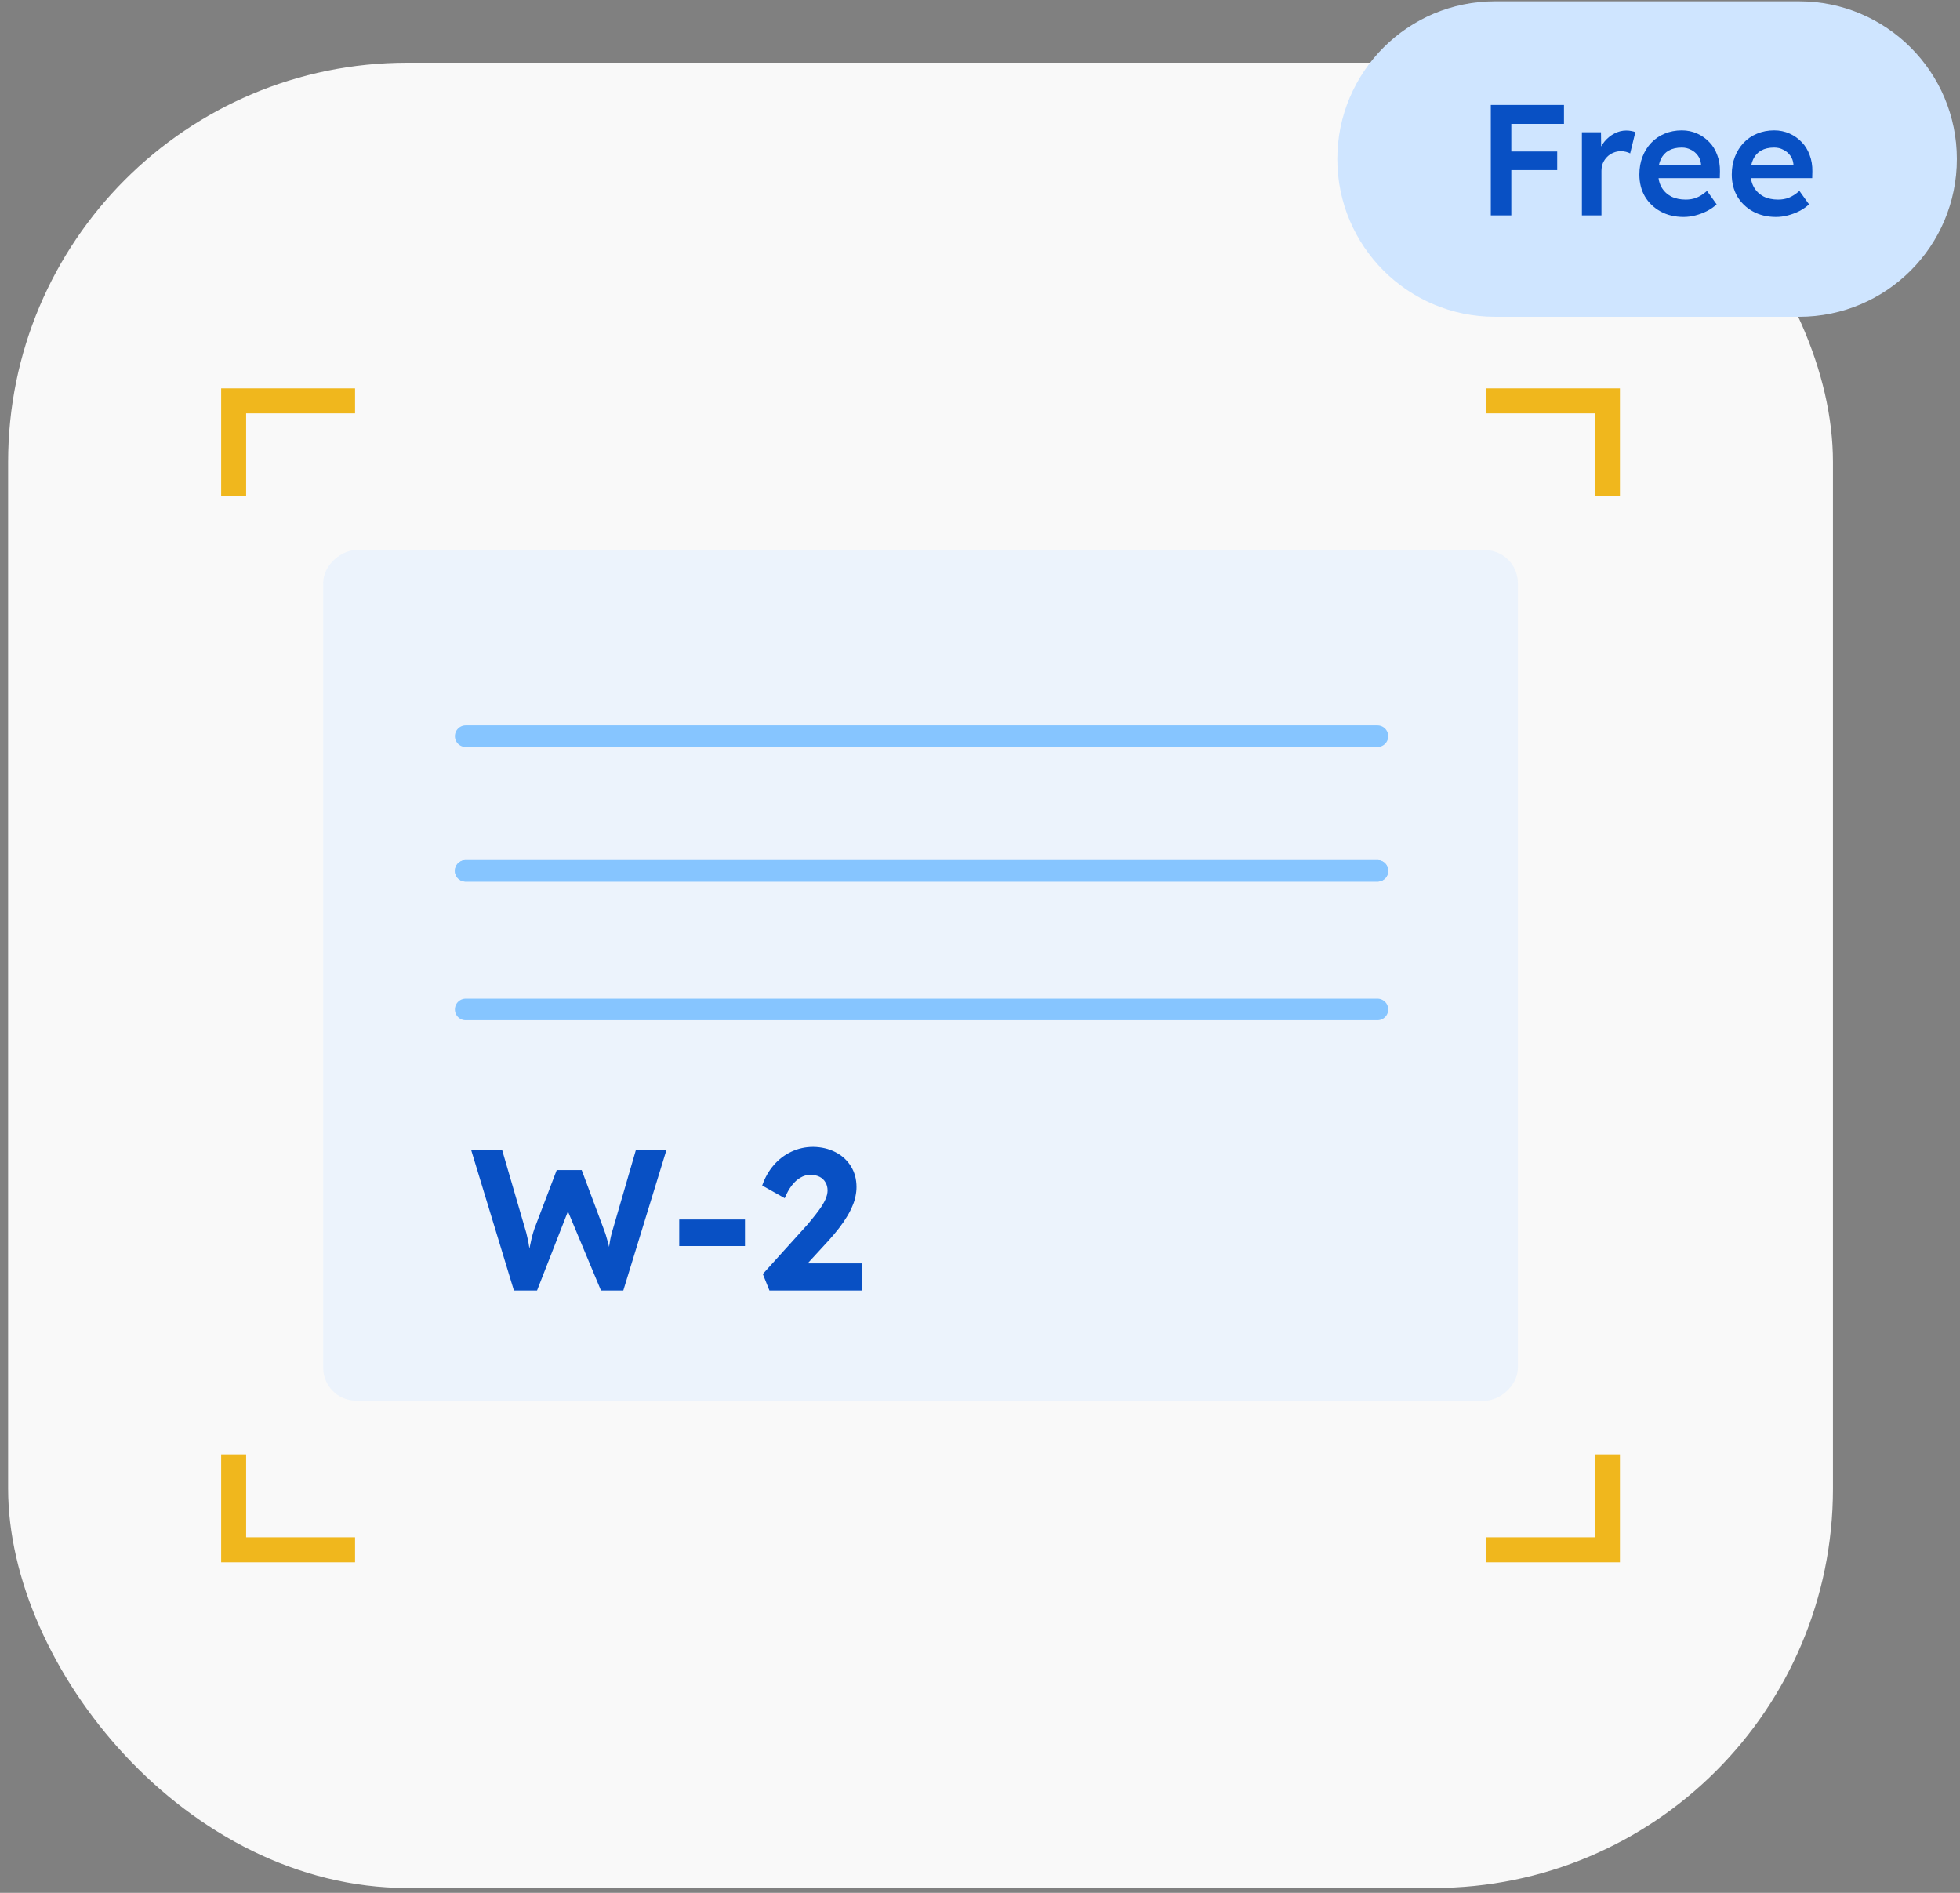
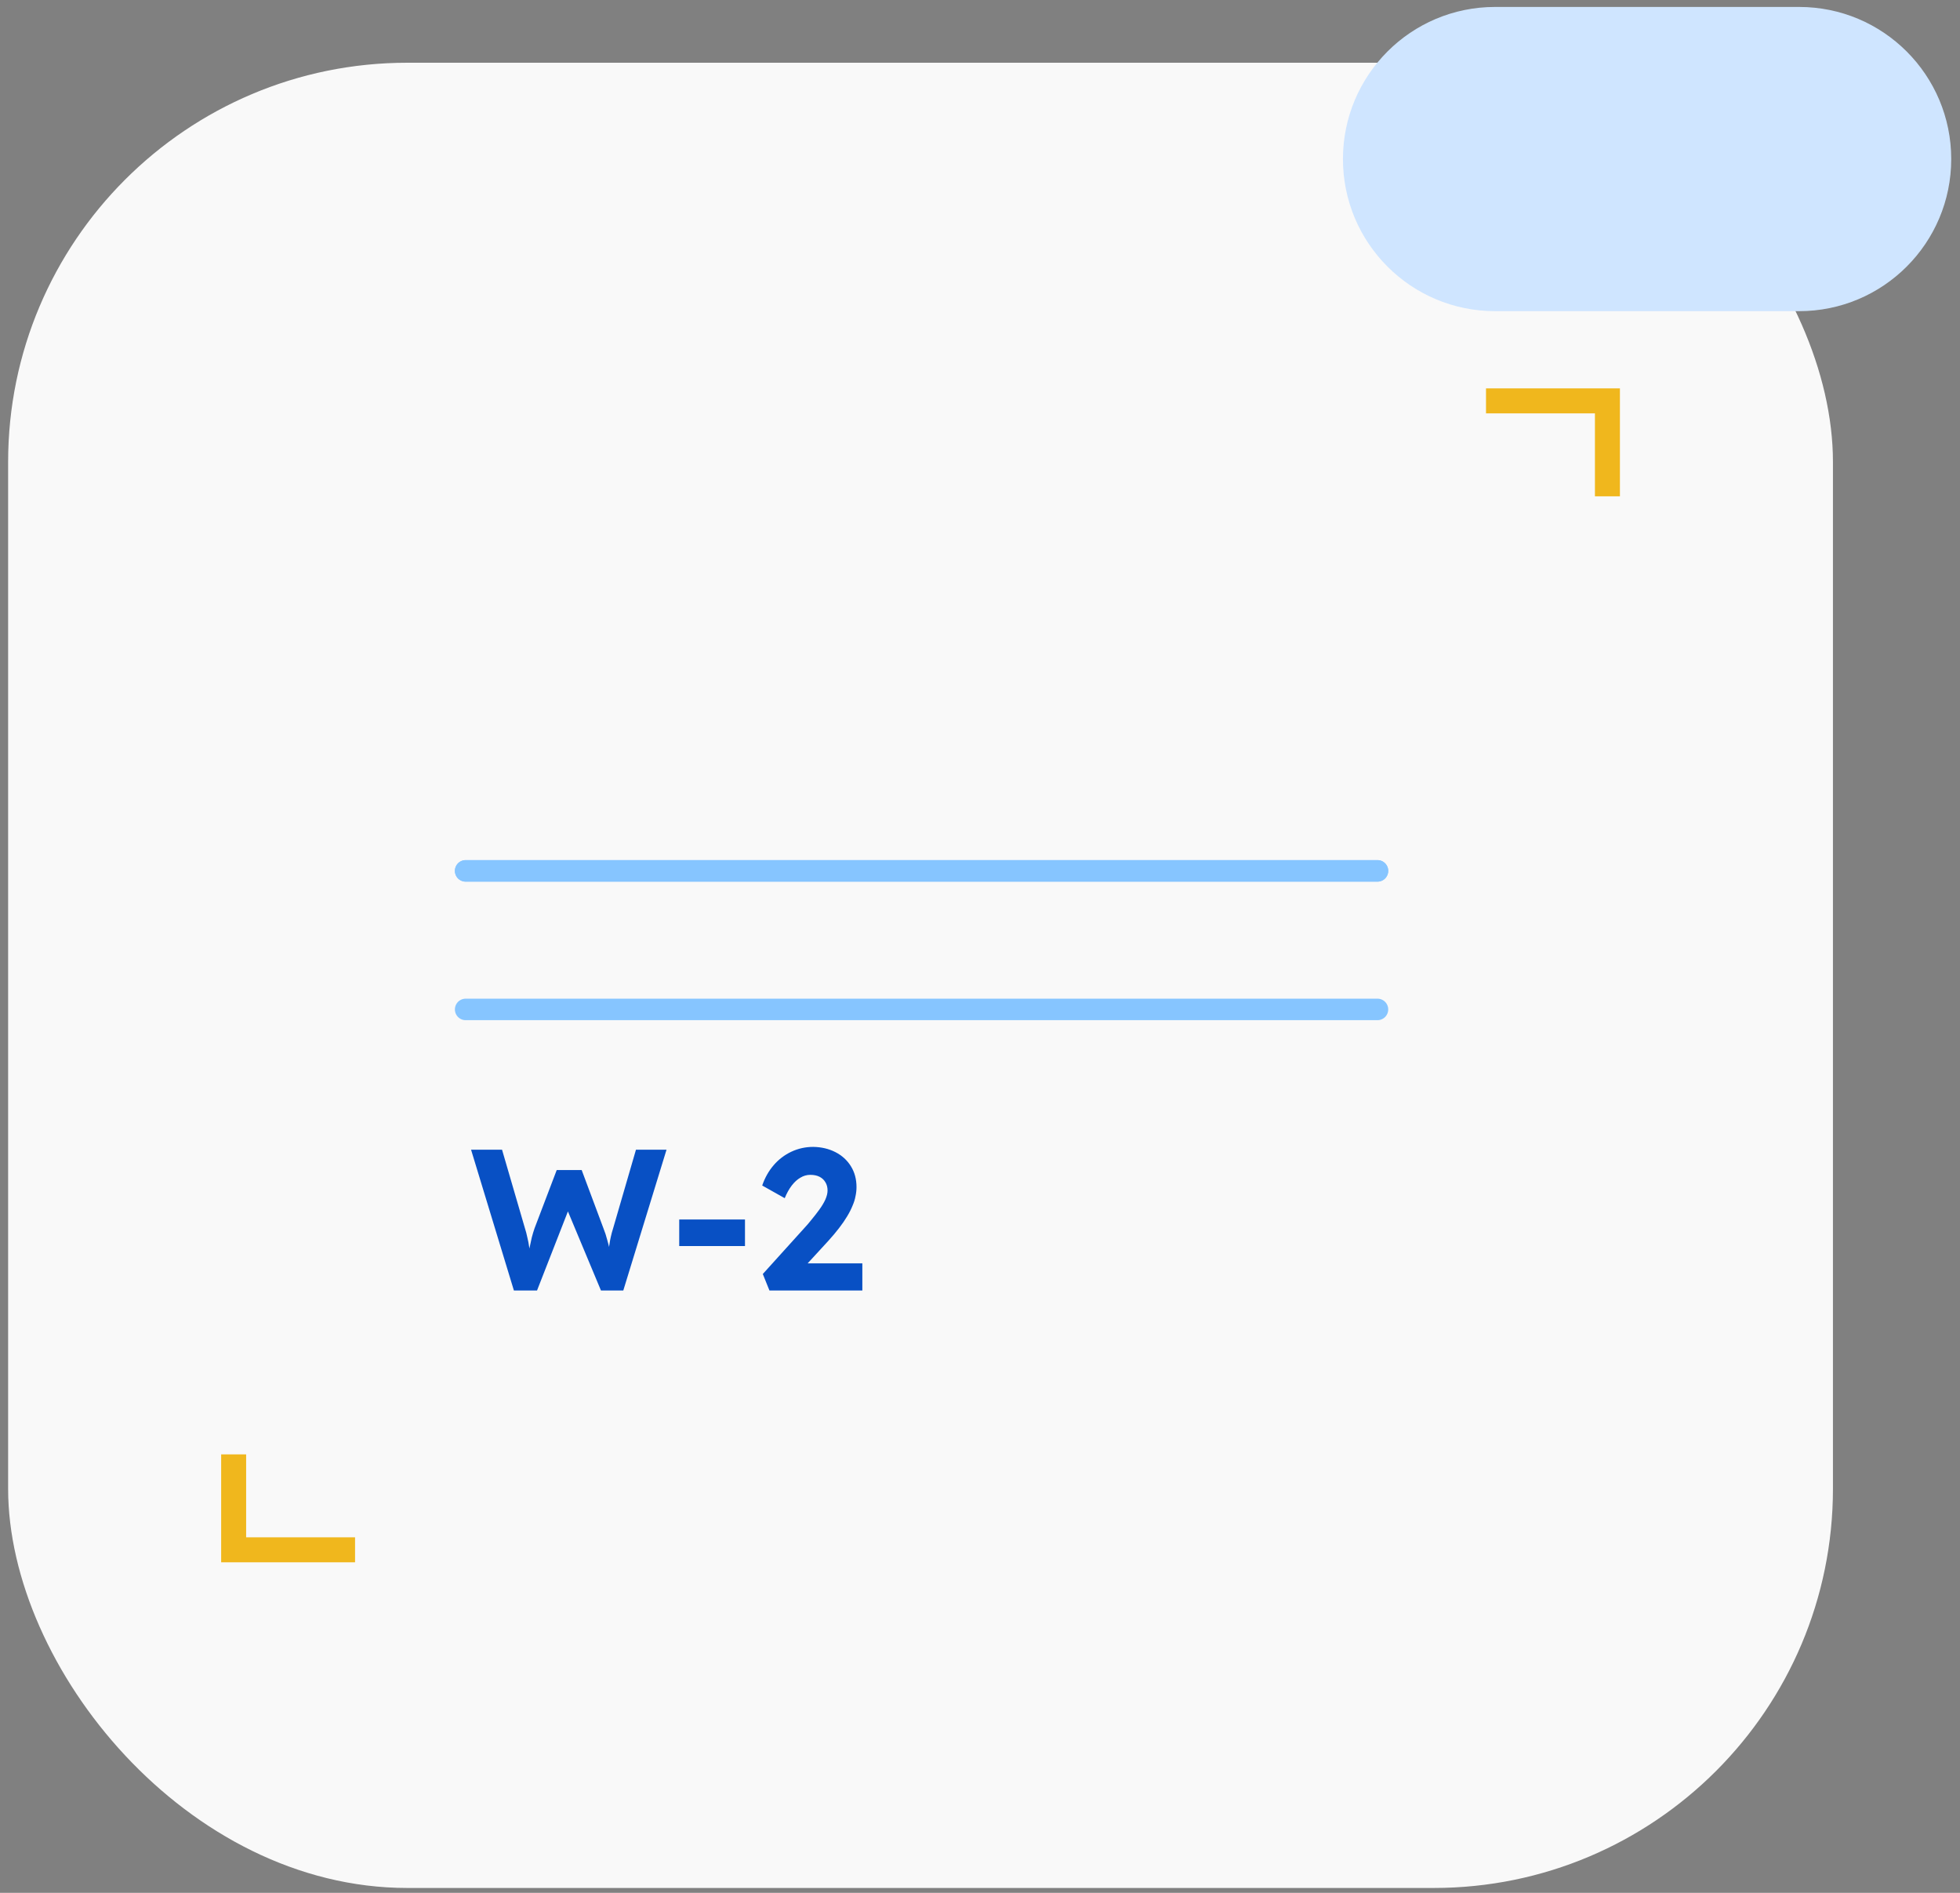
<svg xmlns="http://www.w3.org/2000/svg" width="174" height="168" viewBox="0 0 174 168" fill="none">
  <rect x="0" y="0" width="174" height="168" fill="#808080" stroke="none" />
  <rect x="0.721" y="5.568" width="162" height="162" rx="35.44" fill="#F9F9F9" />
-   <rect x="28.691" y="124.314" width="75.491" height="106.059" rx="2.929" transform="rotate(-90 28.691 124.314)" fill="#ECF3FC" />
  <path d="M45.622 114.539L41.819 102.043H44.569L46.604 109.023C46.687 109.273 46.758 109.547 46.818 109.844C46.889 110.13 46.943 110.409 46.978 110.683C47.026 110.945 47.062 111.195 47.086 111.433C47.121 111.659 47.151 111.849 47.175 112.004L46.746 111.986C46.853 111.486 46.943 111.07 47.014 110.737C47.086 110.392 47.151 110.088 47.211 109.826C47.282 109.553 47.365 109.279 47.46 109.005L49.424 103.846H51.638L53.566 109.005C53.709 109.362 53.822 109.707 53.905 110.04C54 110.362 54.077 110.677 54.137 110.987C54.196 111.284 54.256 111.588 54.315 111.897L53.923 111.968C53.958 111.719 53.982 111.504 53.994 111.326C54.018 111.135 54.036 110.963 54.048 110.808C54.072 110.653 54.095 110.499 54.119 110.344C54.143 110.177 54.179 109.987 54.226 109.773C54.274 109.547 54.345 109.285 54.44 108.987L56.458 102.043H59.171L55.333 114.539H53.351L50.263 107.149L50.549 107.184L47.675 114.539H45.622ZM60.298 110.594V108.237H66.136V110.594H60.298ZM68.308 114.539L67.719 113.075L71.414 108.987C71.616 108.773 71.83 108.523 72.056 108.237C72.294 107.952 72.52 107.66 72.735 107.363C72.961 107.053 73.139 106.756 73.27 106.47C73.401 106.173 73.467 105.905 73.467 105.667C73.467 105.393 73.407 105.155 73.288 104.953C73.169 104.739 72.997 104.572 72.77 104.453C72.544 104.334 72.265 104.274 71.931 104.274C71.622 104.274 71.33 104.358 71.057 104.524C70.783 104.679 70.527 104.911 70.289 105.221C70.051 105.53 69.843 105.905 69.664 106.345L67.665 105.221C67.903 104.53 68.242 103.929 68.682 103.418C69.123 102.906 69.646 102.507 70.253 102.221C70.86 101.936 71.509 101.793 72.199 101.793C72.925 101.805 73.58 101.96 74.163 102.257C74.746 102.555 75.204 102.971 75.537 103.507C75.871 104.042 76.037 104.661 76.037 105.363C76.037 105.625 76.007 105.893 75.948 106.167C75.9 106.44 75.811 106.726 75.68 107.024C75.561 107.321 75.401 107.636 75.198 107.97C75.008 108.291 74.77 108.636 74.484 109.005C74.21 109.362 73.895 109.737 73.538 110.13L70.7 113.218L70.343 112.129H76.555V114.539H68.308Z" fill="#0850C4" />
  <path d="M41.339 77.295H122.285M41.339 89.592H122.285" stroke="#86C5FF" stroke-width="1.91" stroke-linecap="round" />
-   <path d="M41.339 77.295H122.285M41.339 65.342H122.285" stroke="#86C5FF" stroke-width="1.91" stroke-linecap="round" />
-   <path d="M142.7 129.084V137.555H131.922" stroke="#F0B71D" stroke-width="2.218" />
+   <path d="M41.339 77.295H122.285H122.285" stroke="#86C5FF" stroke-width="1.91" stroke-linecap="round" />
  <path d="M142.7 44.051V35.58H131.922" stroke="#F0B71D" stroke-width="2.218" />
-   <path d="M20.742 44.051V35.58H31.52" stroke="#F0B71D" stroke-width="2.218" />
  <path d="M20.742 129.084V137.555H31.52" stroke="#F0B71D" stroke-width="2.218" />
  <path d="M132.721 0.617H159.721C167.177 0.617 173.221 6.661 173.221 14.117C173.221 21.573 167.177 27.617 159.721 27.617H132.721C125.265 27.617 119.221 21.573 119.221 14.117C119.221 6.661 125.265 0.617 132.721 0.617Z" fill="#CFE5FF" />
-   <path d="M132.721 0.617H159.721C167.177 0.617 173.221 6.661 173.221 14.117C173.221 21.573 167.177 27.617 159.721 27.617H132.721C125.265 27.617 119.221 21.573 119.221 14.117C119.221 6.661 125.265 0.617 132.721 0.617Z" stroke="#CFE5FF" />
-   <path d="M132.347 19.117V9.317H134.167V19.117H132.347ZM133.187 15.099V13.447H138.241V15.099H133.187ZM133.187 10.997V9.317H138.843V10.997H133.187ZM140.434 19.117V11.739H142.128L142.156 14.091L141.918 13.559C142.02 13.186 142.198 12.85 142.45 12.551C142.702 12.252 142.991 12.019 143.318 11.851C143.654 11.674 144.004 11.585 144.368 11.585C144.526 11.585 144.676 11.599 144.816 11.627C144.965 11.655 145.086 11.688 145.18 11.725L144.718 13.615C144.615 13.559 144.489 13.512 144.34 13.475C144.19 13.438 144.041 13.419 143.892 13.419C143.658 13.419 143.434 13.466 143.22 13.559C143.014 13.643 142.832 13.764 142.674 13.923C142.515 14.082 142.389 14.268 142.296 14.483C142.212 14.688 142.17 14.922 142.17 15.183V19.117H140.434ZM149.47 19.257C148.695 19.257 148.009 19.094 147.412 18.767C146.824 18.441 146.362 17.997 146.026 17.437C145.699 16.868 145.536 16.219 145.536 15.491C145.536 14.912 145.629 14.385 145.816 13.909C146.003 13.433 146.259 13.023 146.586 12.677C146.922 12.322 147.319 12.052 147.776 11.865C148.243 11.669 148.751 11.571 149.302 11.571C149.787 11.571 150.24 11.665 150.66 11.851C151.08 12.038 151.444 12.294 151.752 12.621C152.06 12.938 152.293 13.321 152.452 13.769C152.62 14.208 152.699 14.688 152.69 15.211L152.676 15.813H146.698L146.376 14.637H151.234L151.01 14.875V14.567C150.982 14.278 150.889 14.026 150.73 13.811C150.571 13.587 150.366 13.415 150.114 13.293C149.871 13.162 149.601 13.097 149.302 13.097C148.845 13.097 148.457 13.186 148.14 13.363C147.832 13.54 147.599 13.797 147.44 14.133C147.281 14.46 147.202 14.87 147.202 15.365C147.202 15.841 147.3 16.256 147.496 16.611C147.701 16.966 147.986 17.241 148.35 17.437C148.723 17.624 149.157 17.717 149.652 17.717C149.997 17.717 150.315 17.661 150.604 17.549C150.893 17.437 151.206 17.236 151.542 16.947L152.396 18.137C152.144 18.37 151.855 18.571 151.528 18.739C151.211 18.898 150.875 19.024 150.52 19.117C150.165 19.21 149.815 19.257 149.47 19.257ZM157.673 19.257C156.898 19.257 156.212 19.094 155.615 18.767C155.027 18.441 154.565 17.997 154.229 17.437C153.902 16.868 153.739 16.219 153.739 15.491C153.739 14.912 153.832 14.385 154.019 13.909C154.206 13.433 154.462 13.023 154.789 12.677C155.125 12.322 155.522 12.052 155.979 11.865C156.446 11.669 156.954 11.571 157.505 11.571C157.99 11.571 158.443 11.665 158.863 11.851C159.283 12.038 159.647 12.294 159.955 12.621C160.263 12.938 160.496 13.321 160.655 13.769C160.823 14.208 160.902 14.688 160.893 15.211L160.879 15.813H154.901L154.579 14.637H159.437L159.213 14.875V14.567C159.185 14.278 159.092 14.026 158.933 13.811C158.774 13.587 158.569 13.415 158.317 13.293C158.074 13.162 157.804 13.097 157.505 13.097C157.048 13.097 156.66 13.186 156.343 13.363C156.035 13.54 155.802 13.797 155.643 14.133C155.484 14.46 155.405 14.87 155.405 15.365C155.405 15.841 155.503 16.256 155.699 16.611C155.904 16.966 156.189 17.241 156.553 17.437C156.926 17.624 157.36 17.717 157.855 17.717C158.2 17.717 158.518 17.661 158.807 17.549C159.096 17.437 159.409 17.236 159.745 16.947L160.599 18.137C160.347 18.37 160.058 18.571 159.731 18.739C159.414 18.898 159.078 19.024 158.723 19.117C158.368 19.21 158.018 19.257 157.673 19.257Z" fill="#0850C4" />
</svg>